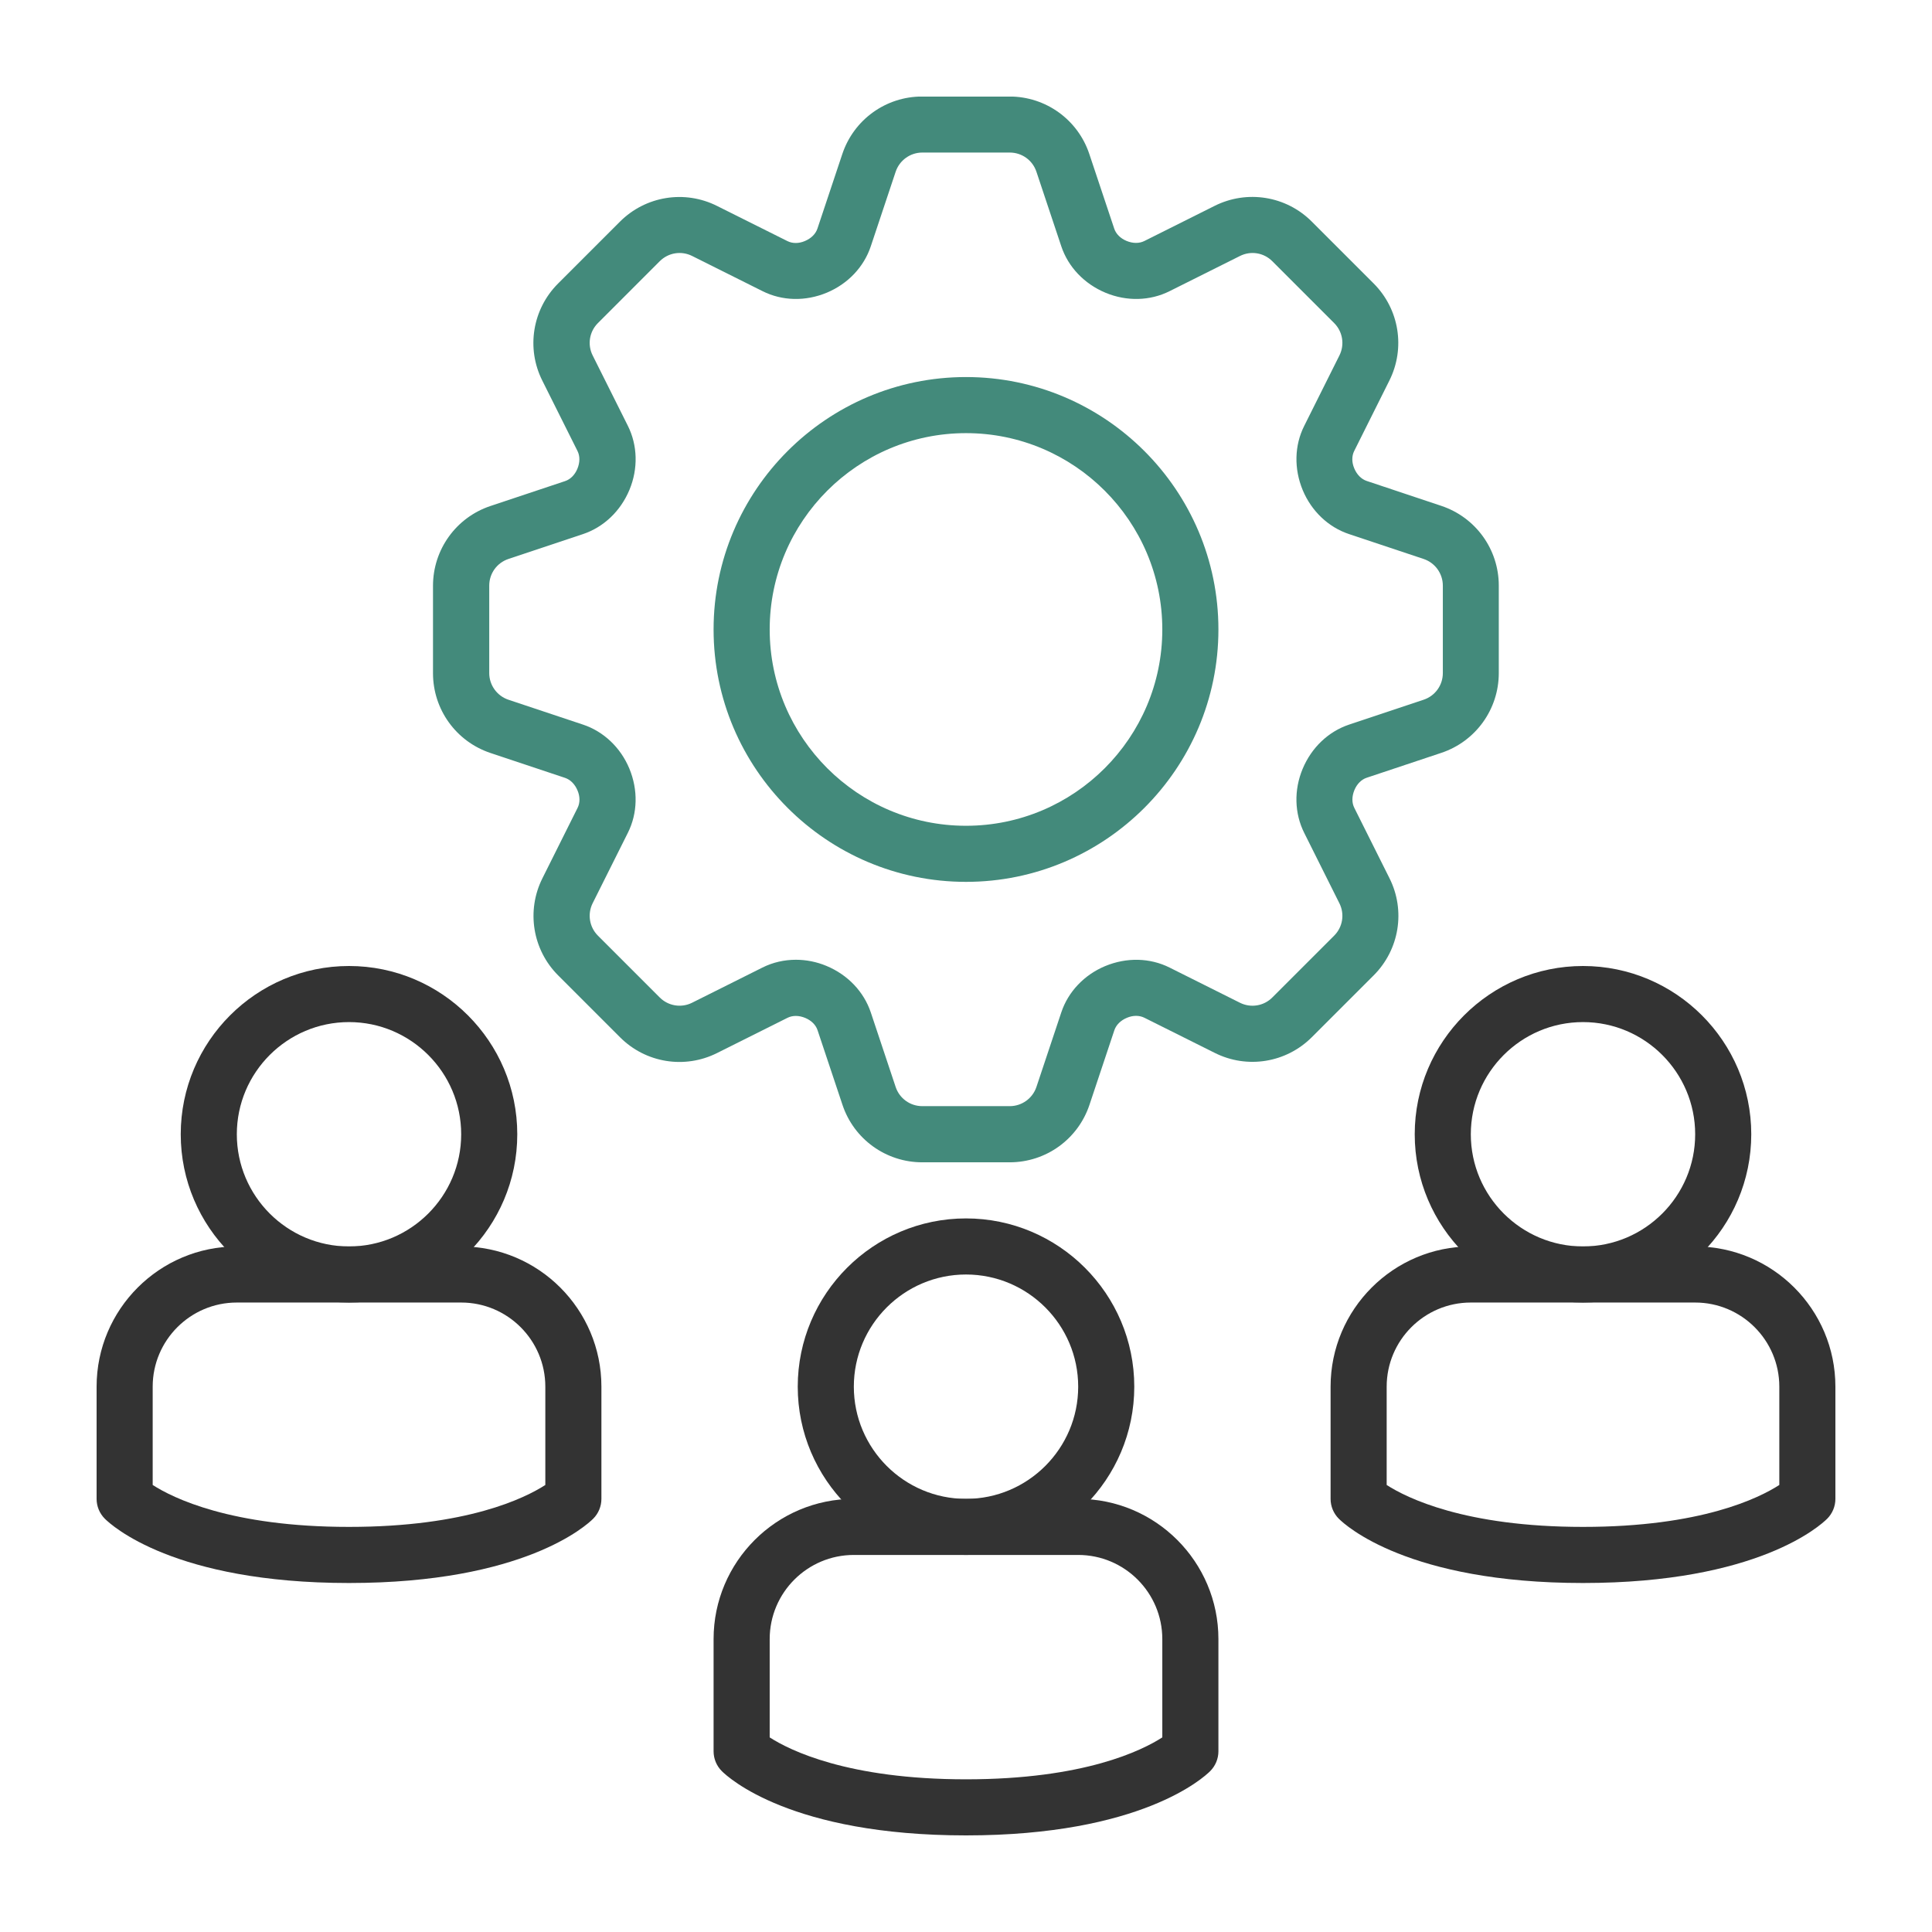
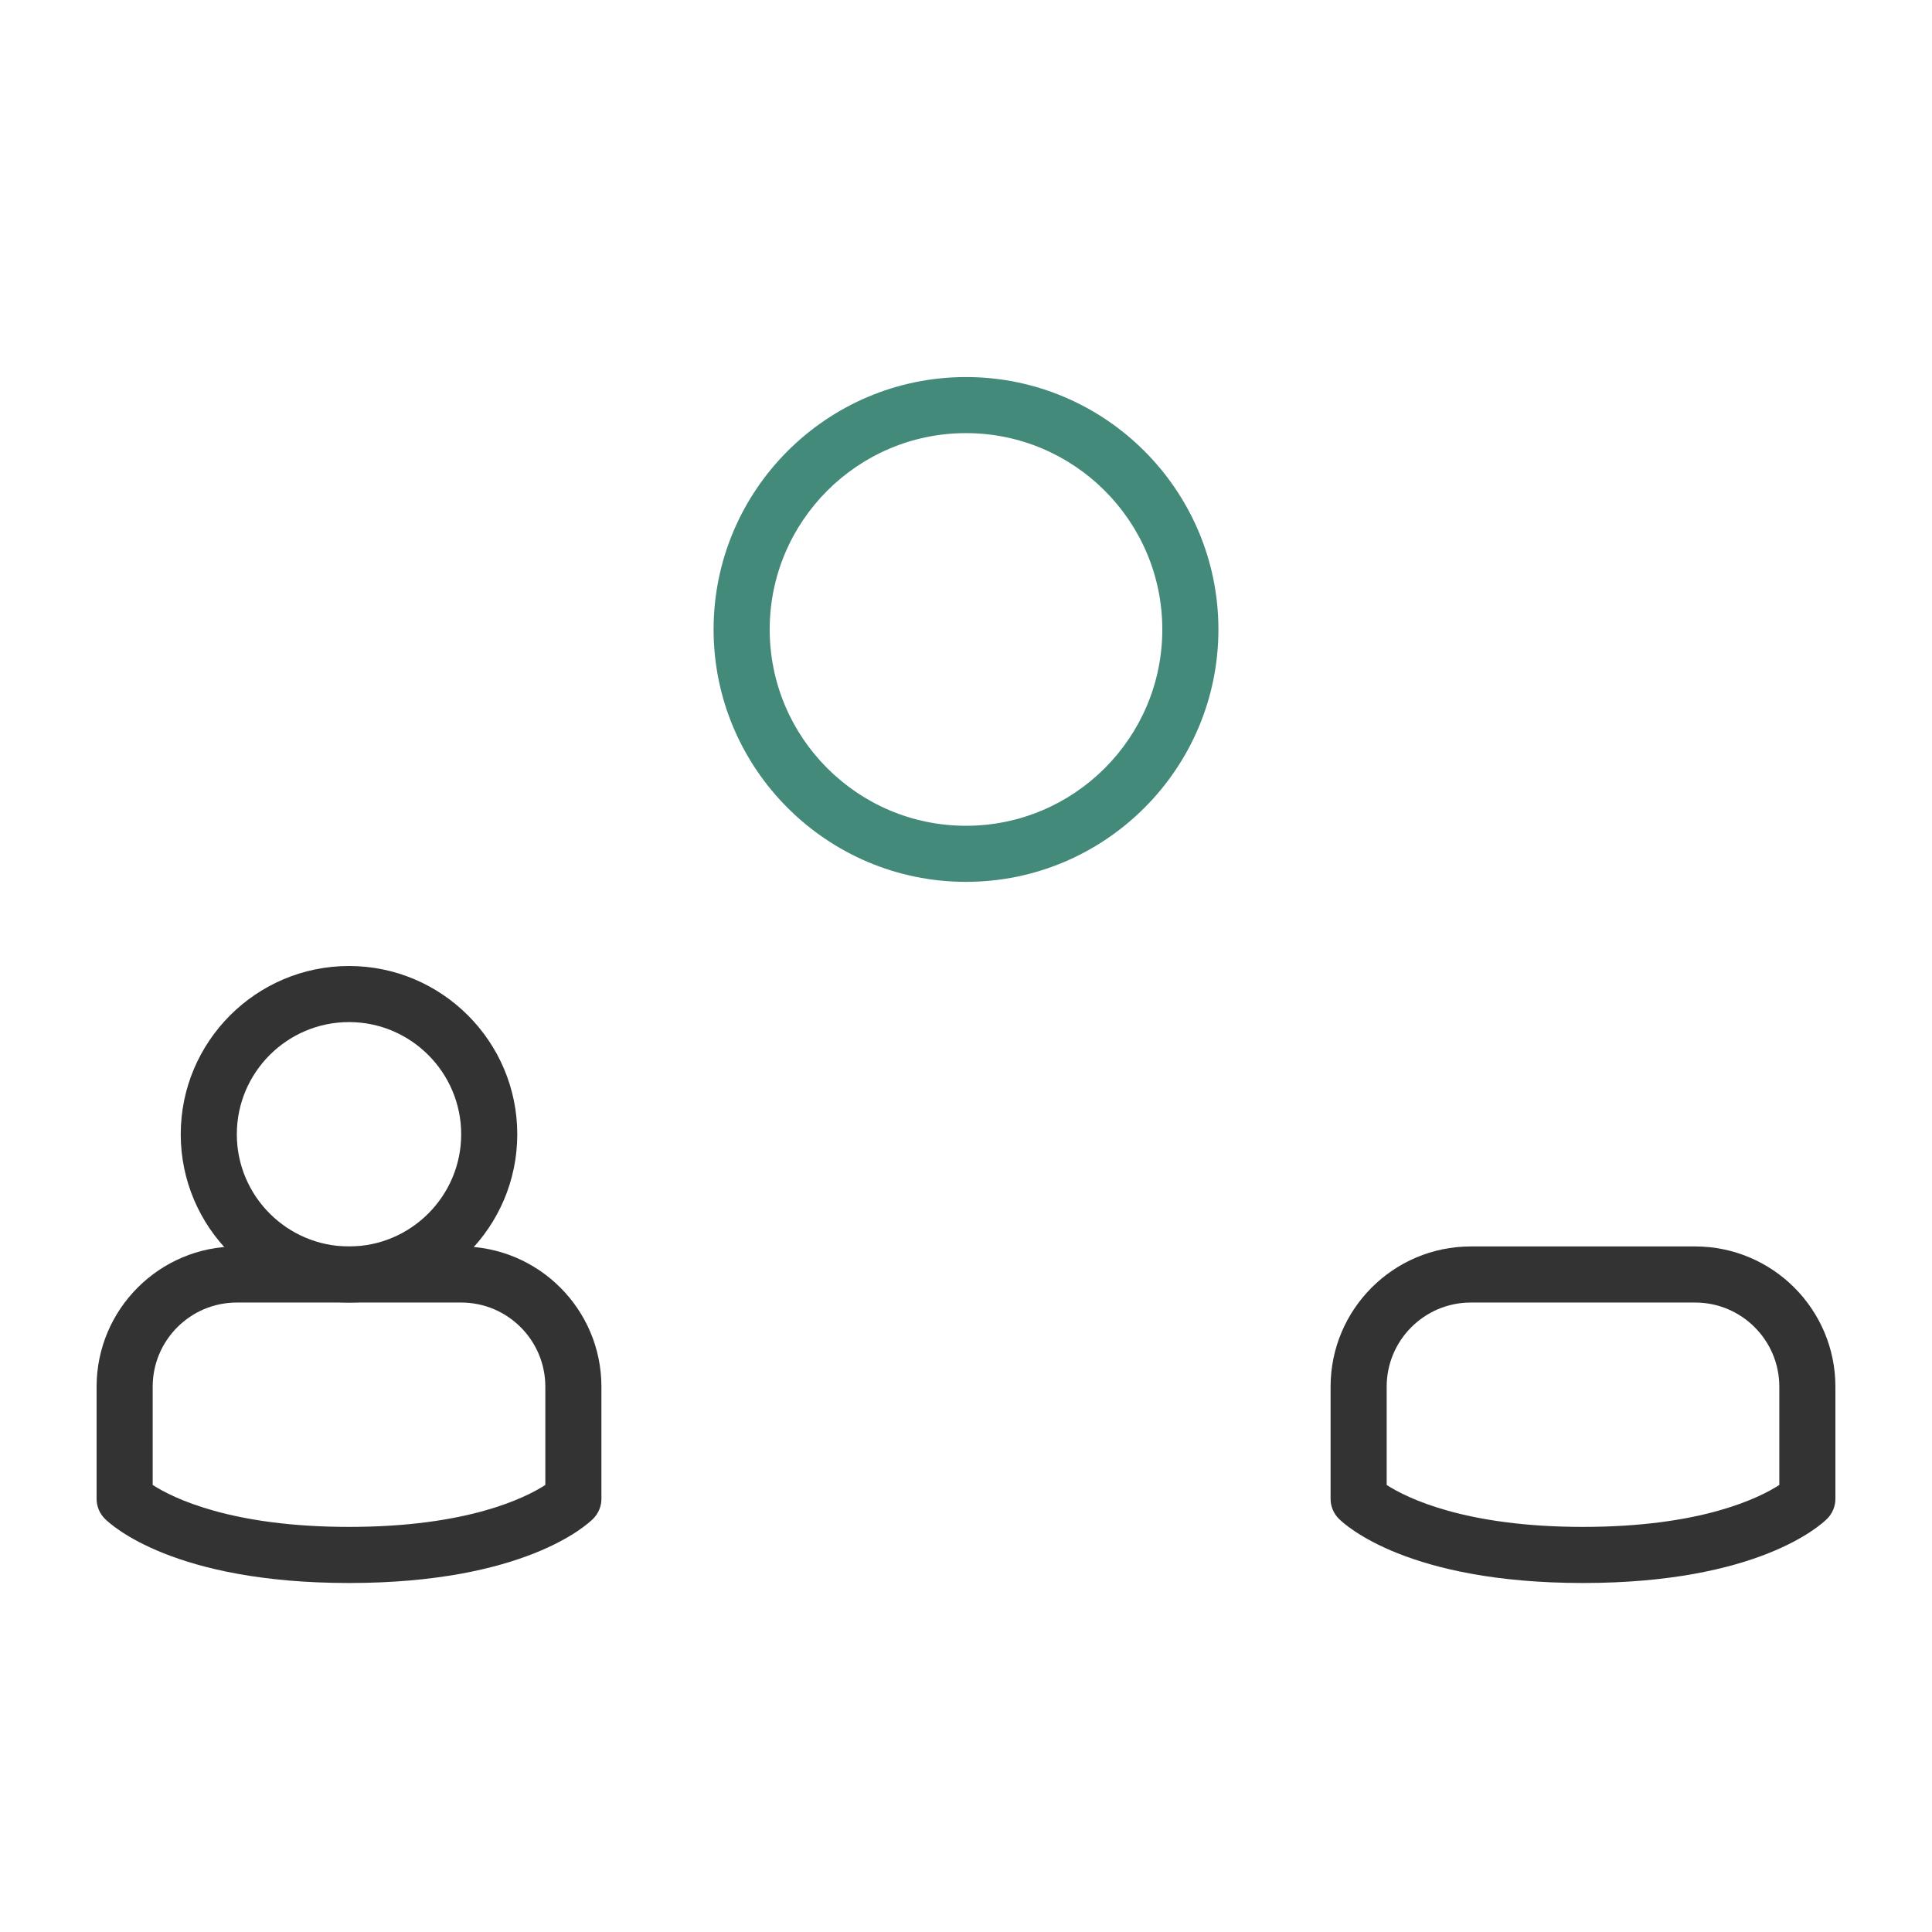
<svg xmlns="http://www.w3.org/2000/svg" width="100" height="100" viewBox="0 0 100 100" fill="none">
  <g clip-path="url(#clip0_470_1478)">
    <path d="M18.064 81.936C9.014 81.936 5.766 78.949 5.425 78.608C5.152 78.335 5 77.965 5 77.581V71.774C5 67.771 8.255 64.516 12.258 64.516H23.871C27.874 64.516 31.129 67.771 31.129 71.774V77.581C31.129 77.965 30.977 78.335 30.704 78.608C30.363 78.949 27.115 81.936 18.064 81.936ZM7.903 76.862C8.934 77.526 11.946 79.032 18.064 79.032C24.183 79.032 27.177 77.537 28.226 76.862V71.774C28.226 69.372 26.273 67.419 23.871 67.419H12.258C9.856 67.419 7.903 69.372 7.903 71.774V76.862Z" fill="#333333" />
    <path d="M18.065 67.419C13.263 67.419 9.355 63.511 9.355 58.71C9.355 53.908 13.263 50 18.065 50C22.866 50 26.774 53.908 26.774 58.71C26.774 63.511 22.866 67.419 18.065 67.419ZM18.065 52.903C14.864 52.903 12.258 55.509 12.258 58.71C12.258 61.91 14.864 64.516 18.065 64.516C21.265 64.516 23.871 61.91 23.871 58.71C23.871 55.509 21.265 52.903 18.065 52.903Z" fill="#333333" />
-     <path d="M50 95C40.949 95 37.701 92.013 37.36 91.672C37.088 91.4 36.935 91.03 36.935 90.645V84.839C36.935 80.836 40.191 77.581 44.194 77.581H55.806C59.809 77.581 63.065 80.836 63.065 84.839V90.645C63.065 91.03 62.912 91.4 62.64 91.672C62.299 92.013 59.051 95 50 95ZM39.839 89.927C40.869 90.591 43.882 92.097 50 92.097C56.119 92.097 59.113 90.602 60.161 89.927V84.839C60.161 82.436 58.209 80.484 55.806 80.484H44.194C41.791 80.484 39.839 82.436 39.839 84.839V89.927Z" fill="#333333" />
-     <path d="M50 80.484C45.199 80.484 41.291 76.575 41.291 71.774C41.291 66.973 45.199 63.065 50 63.065C54.801 63.065 58.71 66.973 58.71 71.774C58.71 76.575 54.801 80.484 50 80.484ZM50 65.968C46.799 65.968 44.194 68.573 44.194 71.774C44.194 74.975 46.799 77.581 50 77.581C53.201 77.581 55.807 74.975 55.807 71.774C55.807 68.573 53.201 65.968 50 65.968Z" fill="#333333" />
    <path d="M81.936 81.936C72.885 81.936 69.637 78.949 69.296 78.608C69.023 78.335 68.871 77.965 68.871 77.581V71.774C68.871 67.771 72.126 64.516 76.129 64.516H87.742C91.745 64.516 95 67.771 95 71.774V77.581C95 77.965 94.848 78.335 94.576 78.608C94.234 78.949 90.986 81.936 81.936 81.936ZM71.774 76.862C72.805 77.526 75.817 79.032 81.936 79.032C88.054 79.032 91.048 77.537 92.097 76.862V71.774C92.097 69.372 90.144 67.419 87.742 67.419H76.129C73.727 67.419 71.774 69.372 71.774 71.774V76.862Z" fill="#333333" />
-     <path d="M81.936 67.419C77.135 67.419 73.226 63.511 73.226 58.71C73.226 53.908 77.135 50 81.936 50C86.737 50 90.645 53.908 90.645 58.71C90.645 63.511 86.737 67.419 81.936 67.419ZM81.936 52.903C78.735 52.903 76.129 55.509 76.129 58.71C76.129 61.91 78.735 64.516 81.936 64.516C85.137 64.516 87.742 61.91 87.742 58.71C87.742 55.509 85.137 52.903 81.936 52.903Z" fill="#333333" />
-     <path d="M52.261 60.161H47.736C45.859 60.161 44.197 58.964 43.606 57.185L42.317 53.324C42.227 53.048 41.994 52.82 41.682 52.689C41.352 52.551 41.022 52.551 40.761 52.682L37.117 54.504C35.437 55.346 33.419 55.019 32.091 53.687L28.89 50.486C27.562 49.158 27.235 47.137 28.077 45.456L29.895 41.816C30.026 41.559 30.026 41.229 29.895 40.92C29.757 40.586 29.525 40.358 29.249 40.263L25.388 38.975C23.606 38.38 22.412 36.721 22.412 34.845V30.32C22.412 28.444 23.61 26.781 25.388 26.19L29.249 24.902C29.525 24.811 29.754 24.579 29.884 24.267C30.022 23.933 30.022 23.606 29.892 23.345L28.07 19.701C27.228 18.025 27.558 16.003 28.886 14.675L32.087 11.474C33.415 10.146 35.437 9.816 37.117 10.661L40.757 12.479C41.018 12.61 41.345 12.61 41.653 12.479C41.987 12.341 42.216 12.109 42.31 11.833L43.598 7.972C44.194 6.19 45.852 4.996 47.728 4.996H52.254C54.13 4.996 55.792 6.194 56.383 7.972L57.672 11.833C57.763 12.109 57.995 12.338 58.307 12.469C58.637 12.606 58.967 12.606 59.229 12.476L62.872 10.654C64.549 9.816 66.57 10.139 67.898 11.47L71.099 14.671C72.427 16 72.754 18.021 71.912 19.701L70.094 23.341C69.963 23.599 69.963 23.929 70.094 24.238C70.232 24.571 70.464 24.8 70.74 24.894L74.601 26.183C76.383 26.778 77.577 28.436 77.577 30.312V34.838C77.577 36.714 76.379 38.376 74.601 38.968L70.74 40.256C70.464 40.347 70.236 40.579 70.105 40.891C69.967 41.225 69.967 41.552 70.098 41.813L71.919 45.456C72.761 47.133 72.431 49.154 71.103 50.483L67.902 53.683C66.574 55.012 64.552 55.342 62.872 54.496L59.232 52.678C58.971 52.548 58.644 52.548 58.336 52.678C58.002 52.816 57.773 53.048 57.679 53.324L56.391 57.185C55.796 58.967 54.137 60.161 52.261 60.161ZM41.196 49.677C41.726 49.677 42.267 49.782 42.778 49.996C43.885 50.457 44.712 51.332 45.072 52.402L46.36 56.264C46.56 56.859 47.111 57.254 47.739 57.254H52.264C52.889 57.254 53.444 56.855 53.644 56.264L54.932 52.402C55.288 51.332 56.119 50.457 57.204 50.004C58.318 49.543 59.523 49.575 60.535 50.08L64.179 51.902C64.737 52.181 65.409 52.076 65.855 51.629L69.056 48.429C69.499 47.986 69.608 47.315 69.328 46.756L67.507 43.112C66.998 42.096 66.969 40.891 67.423 39.799C67.884 38.692 68.758 37.864 69.829 37.505L73.69 36.217C74.285 36.017 74.681 35.466 74.681 34.838V30.312C74.681 29.688 74.282 29.133 73.69 28.933L69.829 27.645C68.758 27.29 67.884 26.458 67.43 25.373C66.969 24.263 66.998 23.054 67.507 22.042L69.328 18.398C69.608 17.84 69.499 17.165 69.056 16.722L65.855 13.521C65.409 13.075 64.741 12.969 64.182 13.249L60.539 15.07C59.523 15.579 58.318 15.608 57.225 15.154C56.119 14.693 55.291 13.819 54.932 12.748L53.644 8.887C53.444 8.291 52.892 7.896 52.264 7.896H47.739C47.115 7.896 46.56 8.295 46.36 8.887L45.072 12.748C44.716 13.819 43.885 14.693 42.8 15.147C41.69 15.611 40.485 15.579 39.469 15.07L35.825 13.249C35.266 12.969 34.595 13.075 34.148 13.521L30.948 16.722C30.505 17.165 30.396 17.836 30.675 18.395L32.497 22.038C33.005 23.054 33.034 24.259 32.581 25.352C32.12 26.458 31.245 27.286 30.175 27.645L26.313 28.933C25.718 29.133 25.323 29.685 25.323 30.312V34.838C25.323 35.462 25.722 36.017 26.313 36.217L30.175 37.505C31.245 37.861 32.12 38.692 32.573 39.777C33.034 40.888 33.005 42.096 32.497 43.108L30.675 46.752C30.396 47.311 30.505 47.986 30.948 48.429L34.148 51.629C34.591 52.072 35.263 52.181 35.821 51.902L39.465 50.08C40.002 49.811 40.594 49.677 41.196 49.677Z" fill="#438A7B" />
    <path d="M50 45.645C42.796 45.645 36.935 39.784 36.935 32.581C36.935 25.377 42.796 19.516 50 19.516C57.204 19.516 63.065 25.377 63.065 32.581C63.065 39.784 57.204 45.645 50 45.645ZM50 22.419C44.397 22.419 39.839 26.977 39.839 32.581C39.839 38.184 44.397 42.742 50 42.742C55.603 42.742 60.161 38.184 60.161 32.581C60.161 26.977 55.603 22.419 50 22.419Z" fill="#438A7B" />
  </g>
  <defs>
    <clipPath id="clip0_470_1478">
      <rect width="90" height="90" fill="white" transform="translate(5 5)" />
    </clipPath>
  </defs>
</svg>